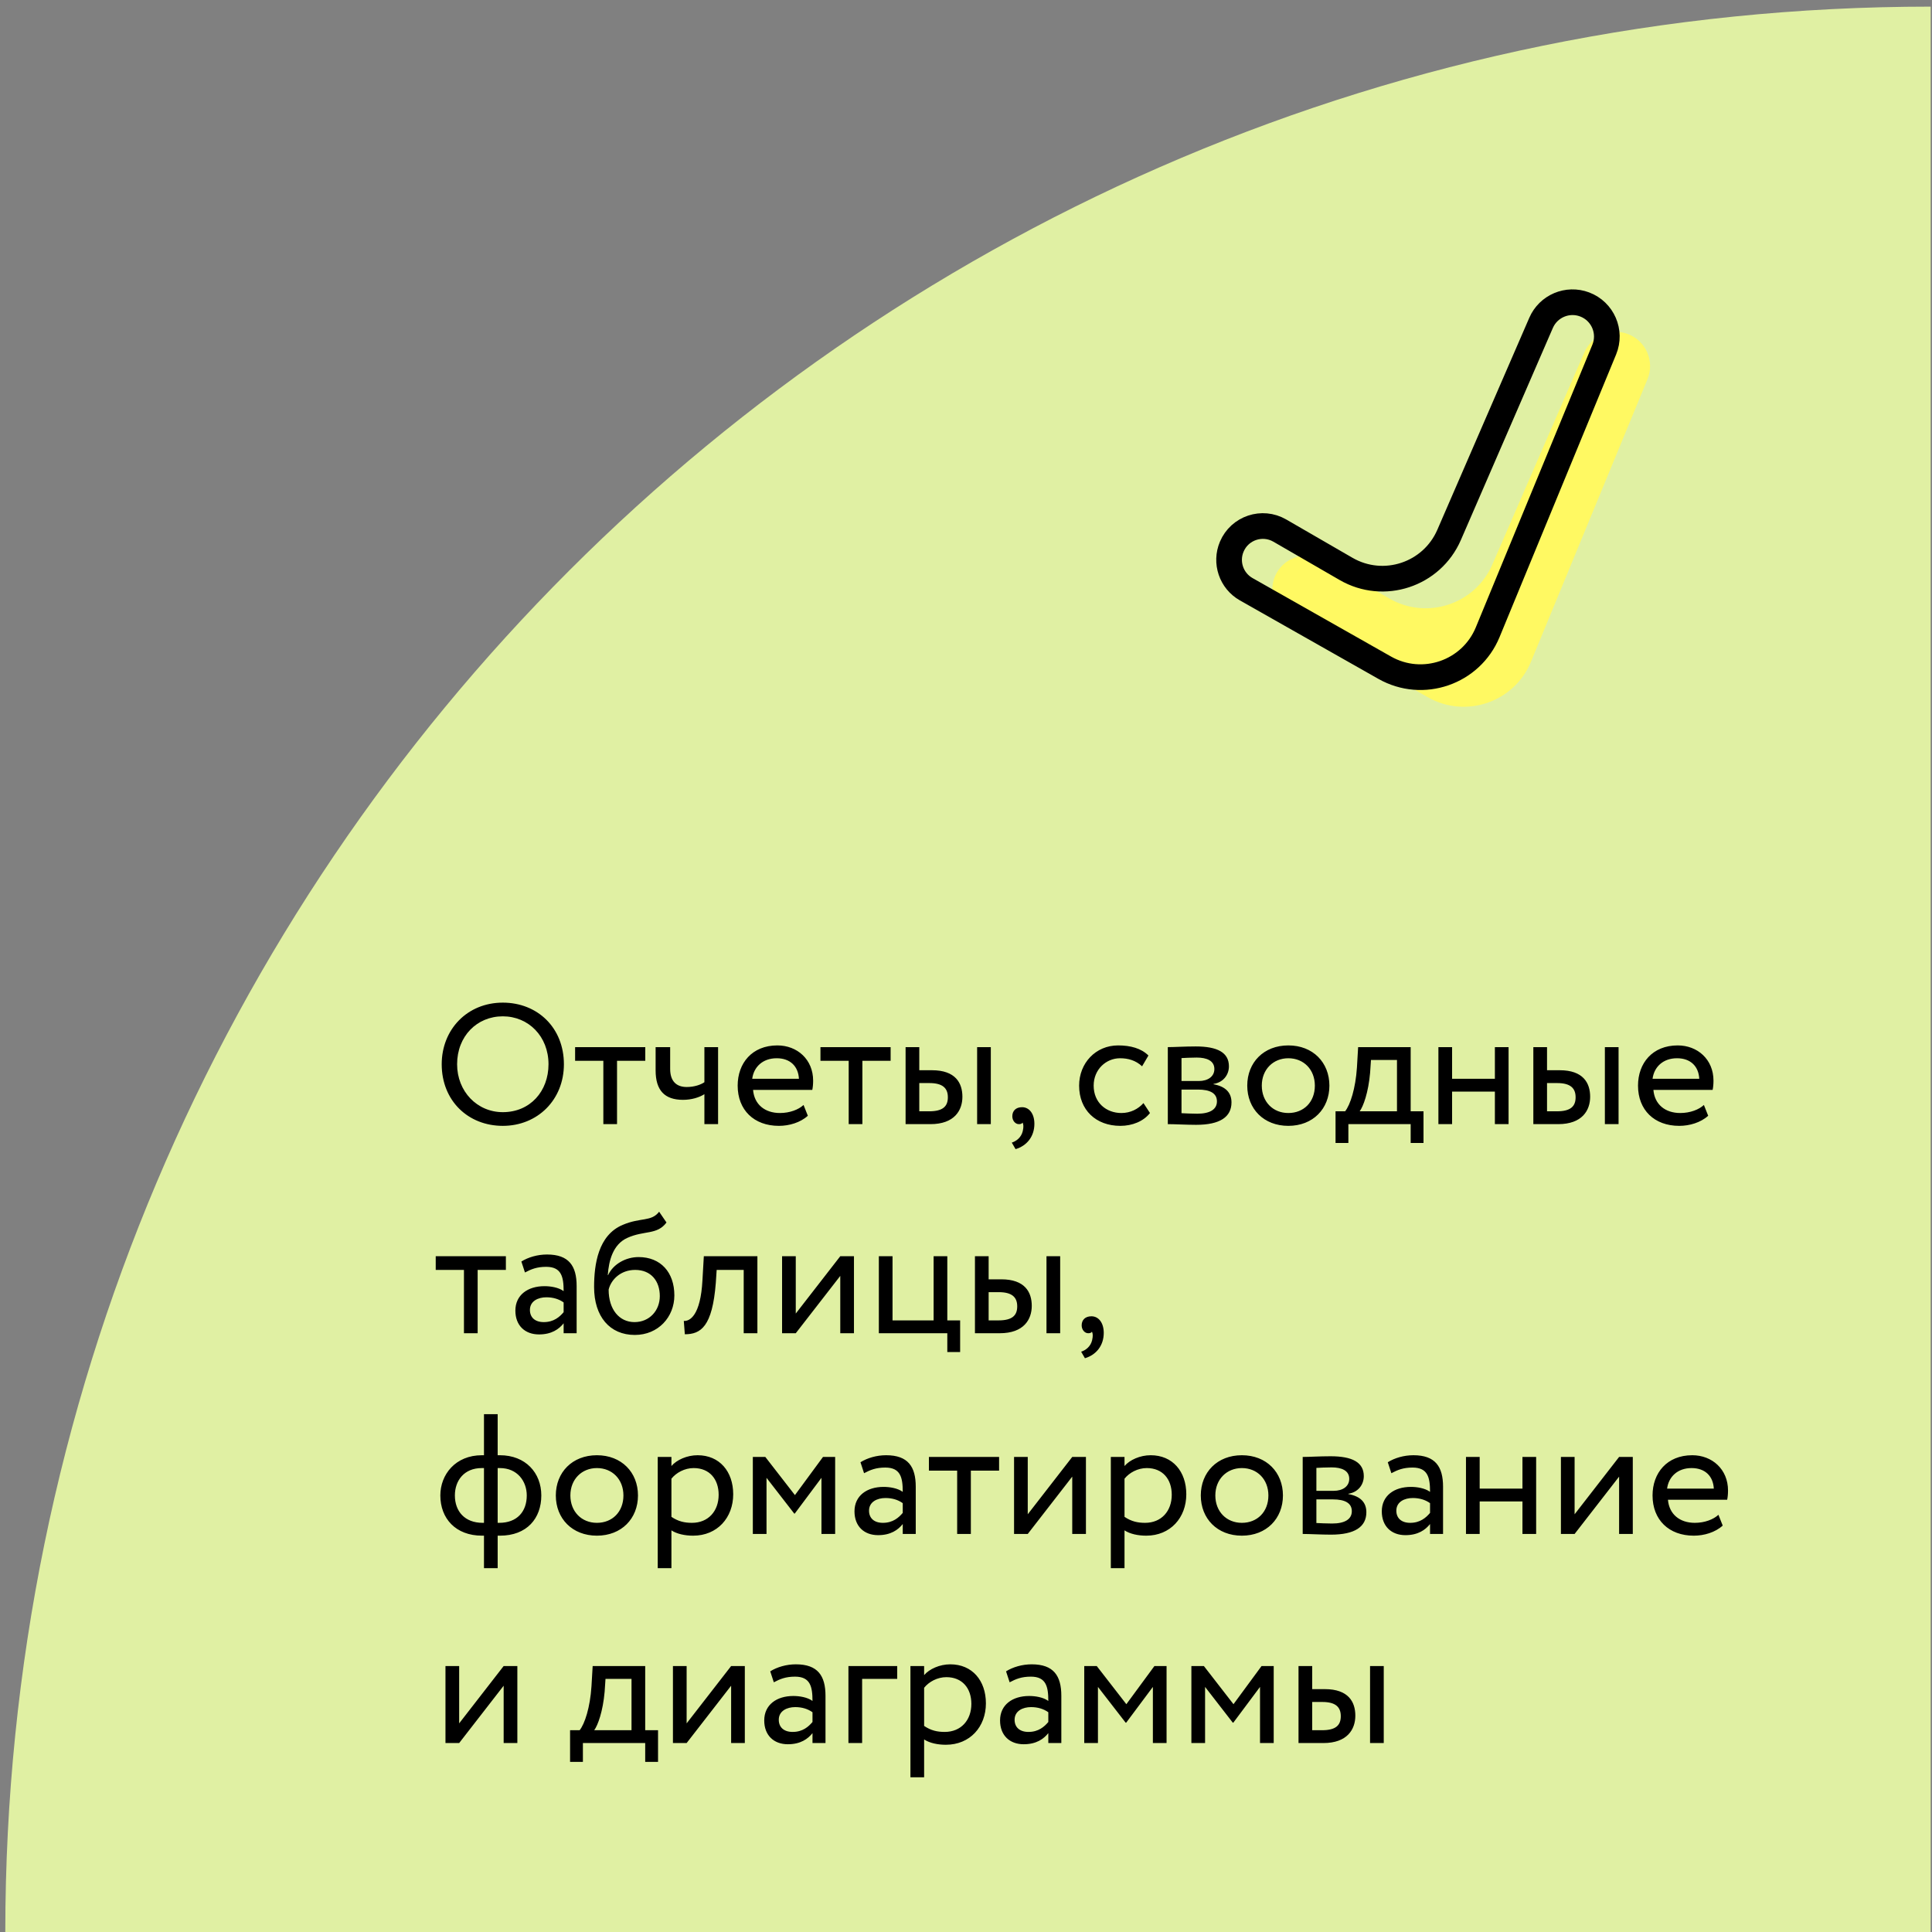
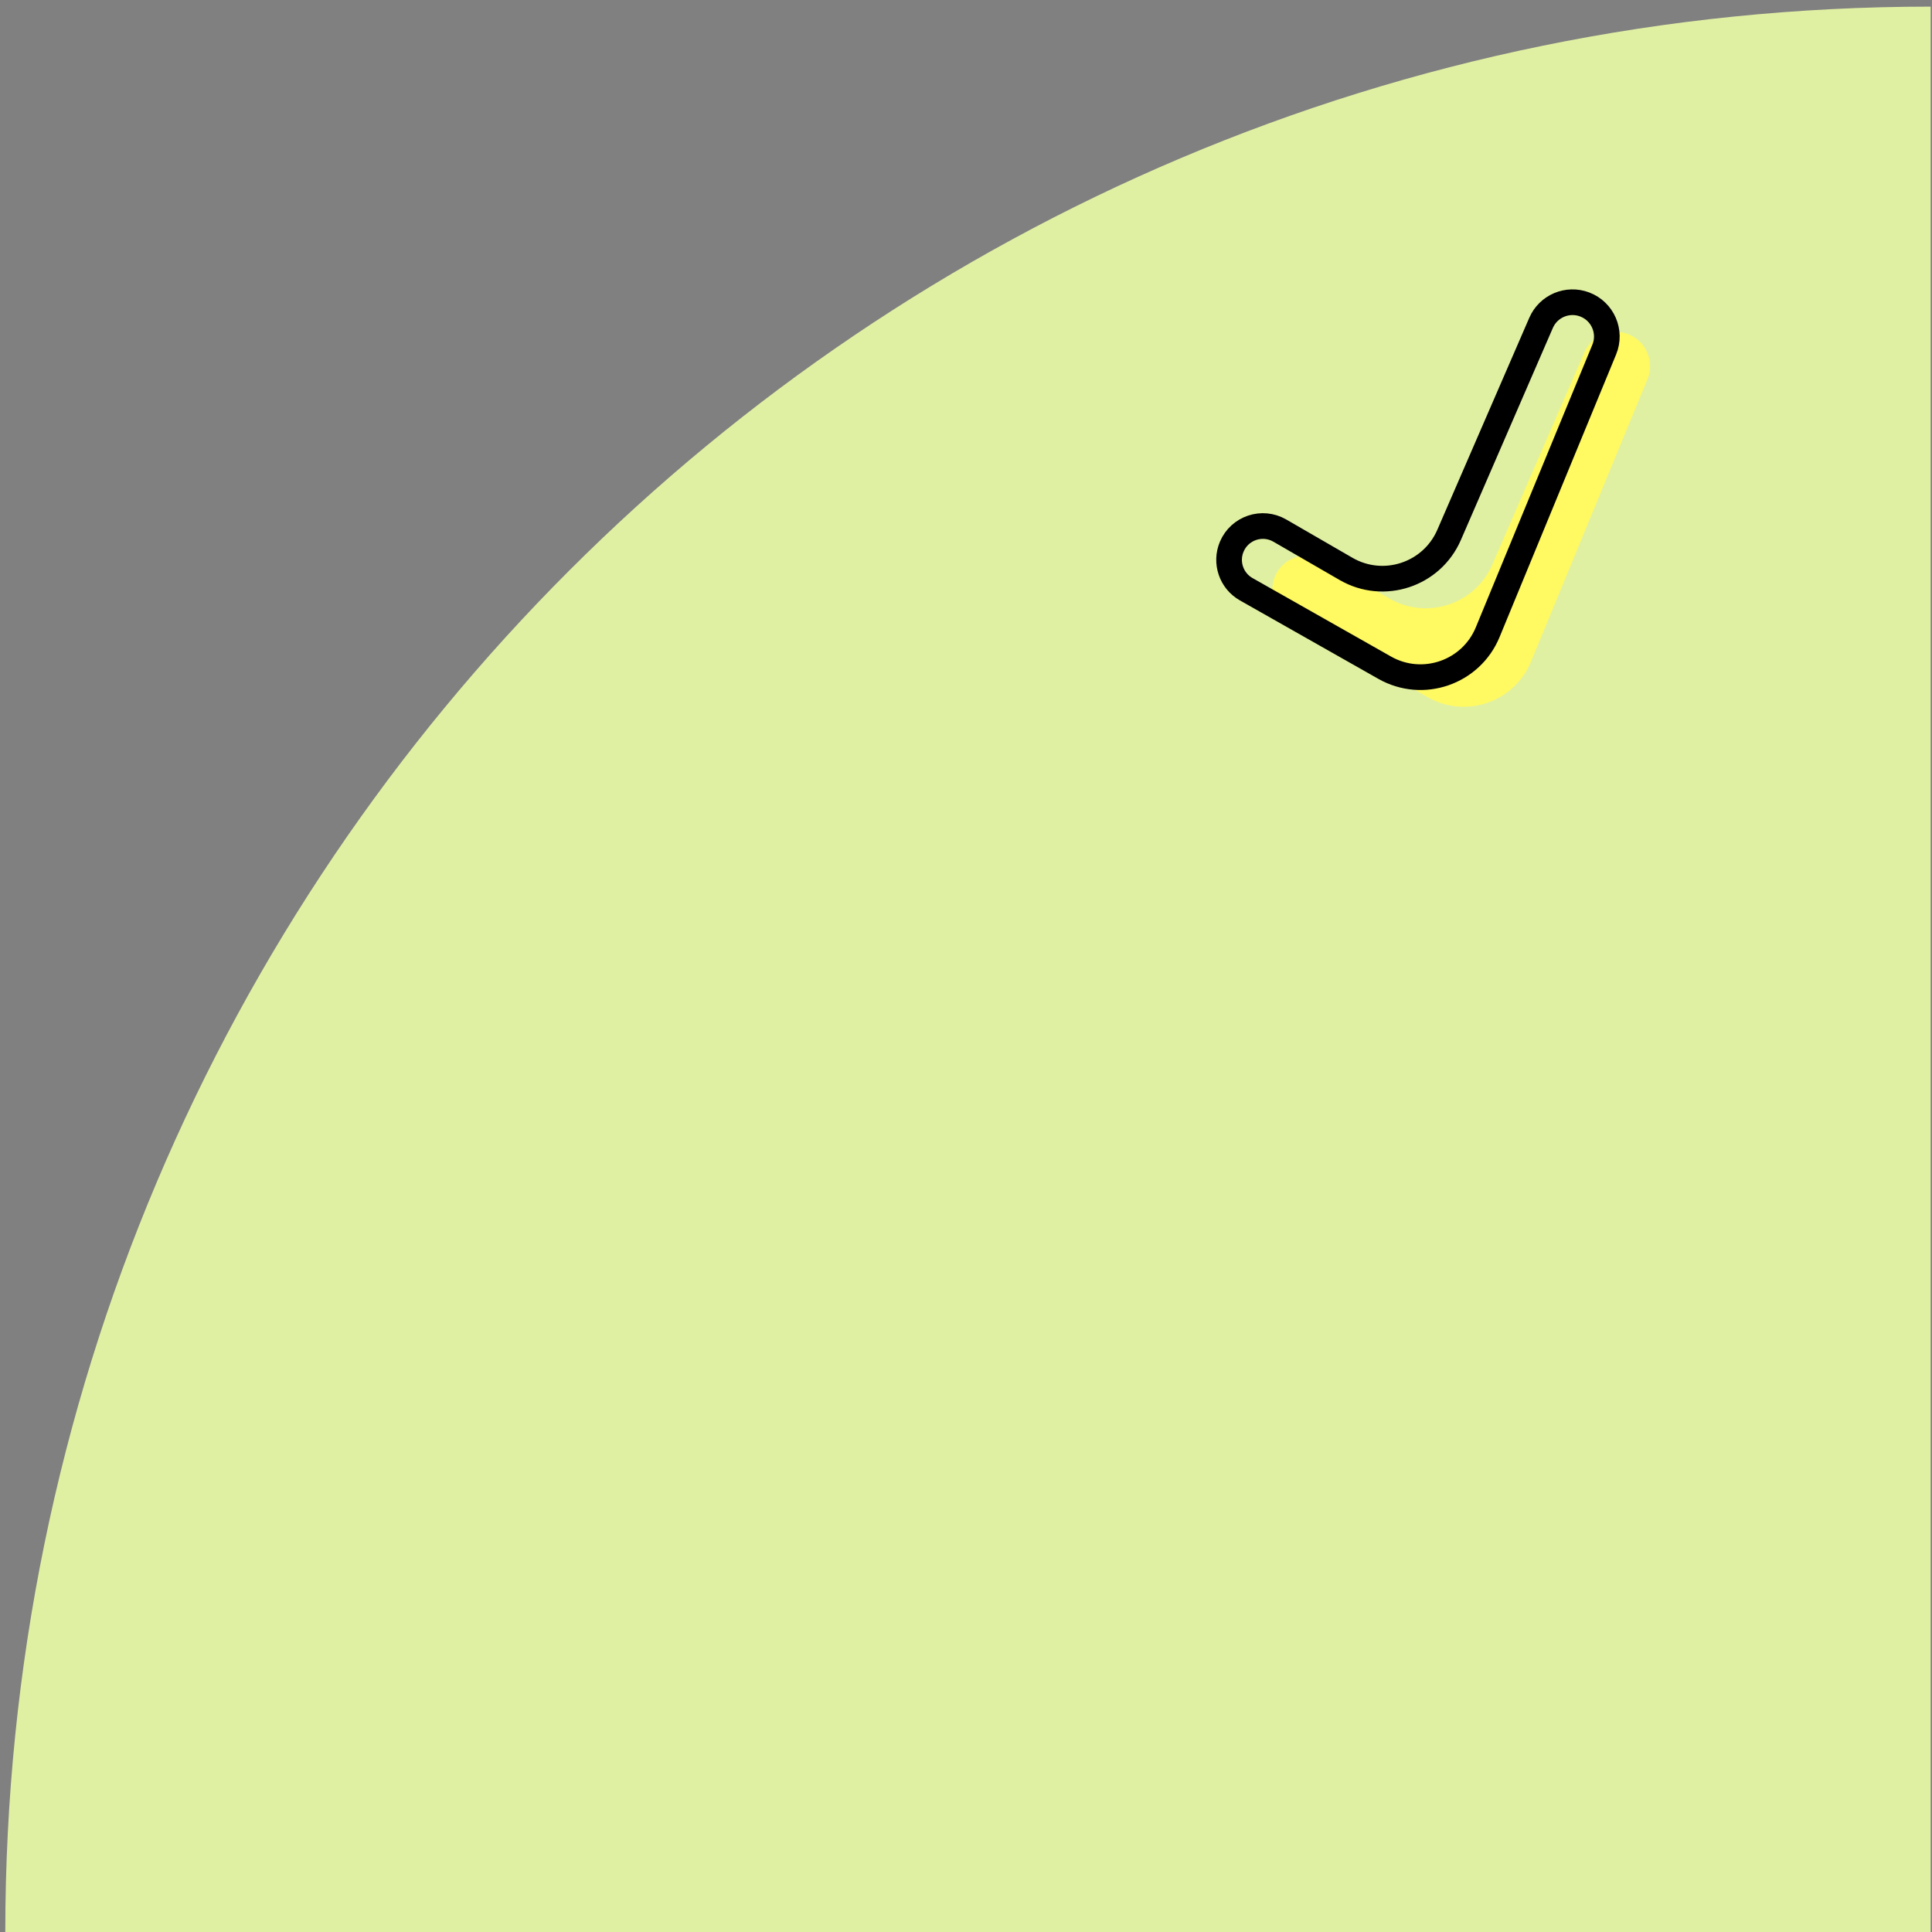
<svg xmlns="http://www.w3.org/2000/svg" width="231" height="231" viewBox="0 0 231 231" fill="none">
  <rect x="0" y="0" width="231" height="231" fill="#808080" stroke="none" />
-   <path d="M230.839 0.793V0.793C103.7 0.793 0.633 103.86 0.633 231V231H230.839V0.793Z" fill="#E0F0A3" />
-   <path d="M52.813 127.246C52.813 123.092 55.862 119.88 60.118 119.88C64.272 119.88 67.423 122.888 67.423 127.246C67.423 131.502 64.272 134.613 60.118 134.613C55.964 134.613 52.813 131.605 52.813 127.246ZM54.654 127.246C54.654 130.5 57.049 132.976 60.118 132.976C63.392 132.976 65.582 130.479 65.582 127.246C65.582 123.911 63.188 121.517 60.118 121.517C57.008 121.517 54.654 123.911 54.654 127.246ZM68.763 126.837V125.2H77.152V126.837H73.776V134.408H72.139V126.837H68.763ZM85.858 125.2V134.408H84.221V130.827C83.607 131.216 82.686 131.502 81.663 131.502C79.453 131.502 78.389 130.357 78.389 127.983V125.2H80.128V127.799C80.128 129.272 80.865 129.968 82.113 129.968C83.034 129.968 83.812 129.681 84.221 129.395V125.2H85.858ZM96.077 132.116L96.589 133.406C95.689 134.224 94.359 134.613 93.131 134.613C90.143 134.613 88.199 132.71 88.199 129.804C88.199 127.123 89.918 124.995 92.947 124.995C95.32 124.995 97.223 126.673 97.223 129.211C97.223 129.661 97.182 130.029 97.121 130.316H90.041C90.184 132.055 91.453 133.078 93.254 133.078C94.44 133.078 95.484 132.669 96.077 132.116ZM92.865 126.53C91.187 126.53 90.123 127.574 89.939 128.986H95.525C95.443 127.471 94.461 126.53 92.865 126.53ZM98.098 126.837V125.2H106.488V126.837H103.111V134.408H101.474V126.837H98.098ZM108.277 134.408V125.2H109.914V127.962H111.428C114.252 127.962 115.07 129.497 115.07 131.134C115.07 132.751 114.129 134.408 111.244 134.408H108.277ZM116.83 134.408V125.2H118.467V134.408H116.83ZM111.121 129.497H109.914V132.873H111.101C112.738 132.873 113.331 132.28 113.331 131.196C113.331 130.091 112.697 129.497 111.121 129.497ZM121.037 133.467C121.037 132.833 121.447 132.382 122.204 132.382C123.063 132.382 123.677 133.16 123.677 134.367C123.677 135.902 122.756 137.007 121.426 137.396L120.976 136.618C121.529 136.434 122.101 136.004 122.286 135.247C122.408 134.715 122.368 134.408 122.265 134.224C122.163 134.388 121.979 134.408 121.815 134.408C121.406 134.408 121.037 133.999 121.037 133.467ZM136.719 131.891L137.497 133.078C136.719 134.081 135.368 134.613 133.956 134.613C131.03 134.613 129.025 132.71 129.025 129.804C129.025 127.123 130.989 124.995 133.69 124.995C135.164 124.995 136.453 125.343 137.312 126.203L136.555 127.492C135.778 126.776 134.877 126.53 133.916 126.53C132.258 126.53 130.764 127.86 130.764 129.804C130.764 131.83 132.258 133.078 134.079 133.078C135.184 133.078 136.105 132.587 136.719 131.891ZM139.63 134.408V125.2C140.428 125.2 141.636 125.118 142.966 125.118C145.544 125.118 146.936 125.834 146.936 127.492C146.936 128.576 146.199 129.436 145.094 129.599V129.64C146.567 129.906 147.243 130.664 147.243 131.809C147.243 133.549 145.872 134.49 143.007 134.49C141.861 134.49 140.469 134.408 139.63 134.408ZM143.232 130.275H141.267V133.099C141.759 133.119 142.413 133.16 143.15 133.16C144.664 133.16 145.503 132.648 145.503 131.687C145.503 130.725 144.705 130.275 143.232 130.275ZM143.089 126.448C142.352 126.448 141.677 126.489 141.267 126.51V129.252H143.334C144.419 129.252 145.196 128.72 145.196 127.819C145.196 126.817 144.275 126.448 143.089 126.448ZM149.128 129.804C149.128 127.042 151.092 124.995 154.039 124.995C156.986 124.995 158.95 127.042 158.95 129.804C158.95 132.567 156.986 134.613 154.039 134.613C151.092 134.613 149.128 132.567 149.128 129.804ZM150.867 129.804C150.867 131.728 152.197 133.078 154.039 133.078C155.881 133.078 157.211 131.769 157.211 129.804C157.211 127.881 155.881 126.53 154.039 126.53C152.238 126.53 150.867 127.86 150.867 129.804ZM159.684 136.659V132.873H160.83C161.444 132.096 162.078 130.152 162.242 127.635L162.385 125.2H168.667V132.873H170.202V136.659H168.667V134.408H161.219V136.659H159.684ZM163.817 128.269C163.613 130.623 162.999 132.301 162.569 132.873H167.03V126.735H163.92L163.817 128.269ZM178.736 134.408V130.52H173.62V134.408H171.983V125.2H173.62V128.986H178.736V125.2H180.373V134.408H178.736ZM183.334 134.408V125.2H184.971V127.962H186.485C189.309 127.962 190.127 129.497 190.127 131.134C190.127 132.751 189.186 134.408 186.301 134.408H183.334ZM191.887 134.408V125.2H193.524V134.408H191.887ZM186.178 129.497H184.971V132.873H186.158C187.795 132.873 188.388 132.28 188.388 131.196C188.388 130.091 187.754 129.497 186.178 129.497ZM203.727 132.116L204.239 133.406C203.338 134.224 202.008 134.613 200.78 134.613C197.793 134.613 195.849 132.71 195.849 129.804C195.849 127.123 197.568 124.995 200.596 124.995C202.97 124.995 204.873 126.673 204.873 129.211C204.873 129.661 204.832 130.029 204.771 130.316H197.69C197.834 132.055 199.102 133.078 200.903 133.078C202.09 133.078 203.134 132.669 203.727 132.116ZM200.514 126.53C198.836 126.53 197.772 127.574 197.588 128.986H203.174C203.093 127.471 202.11 126.53 200.514 126.53ZM52.097 151.837V150.2H60.486V151.837H57.11V159.408H55.473V151.837H52.097ZM62.767 152.144L62.337 150.834C63.155 150.323 64.26 149.995 65.406 149.995C68.025 149.995 68.946 151.366 68.946 153.76V159.408H67.391V158.221C66.839 158.917 65.959 159.551 64.445 159.551C62.767 159.551 61.621 158.487 61.621 156.707C61.621 154.825 63.114 153.781 65.099 153.781C65.816 153.781 66.777 153.924 67.391 154.374C67.391 152.655 67.125 151.469 65.304 151.469C64.178 151.469 63.503 151.755 62.767 152.144ZM65.017 158.078C66.225 158.078 66.921 157.444 67.391 156.891V155.725C66.818 155.316 66.122 155.111 65.324 155.111C64.342 155.111 63.36 155.561 63.36 156.625C63.36 157.505 63.953 158.078 65.017 158.078ZM78.809 144.88L79.689 146.169C78.563 147.683 77.028 147.09 75.002 148.01C73.284 148.788 72.793 150.732 72.67 152.451H72.711C73.304 151.162 74.798 150.302 76.353 150.302C78.993 150.302 80.63 152.123 80.63 154.886C80.63 157.464 78.706 159.613 75.903 159.613C72.915 159.613 71.033 157.423 71.033 153.883C71.033 151.162 71.524 147.683 74.45 146.455C76.599 145.534 77.867 146.107 78.809 144.88ZM72.772 154.19C72.772 156.564 74.041 158.078 75.862 158.078C77.663 158.078 78.89 156.687 78.89 154.968C78.89 153.167 77.847 151.837 75.944 151.837C74.204 151.837 73.058 153.003 72.772 154.19ZM88.921 159.408V151.837H85.688L85.585 153.392C85.176 158.631 83.785 159.531 81.882 159.531L81.759 157.935C82.455 157.996 83.764 157.321 83.989 153.065L84.153 150.2H90.558V159.408H88.921ZM95.146 159.408H93.509V150.2H95.146V157.055L100.467 150.2H102.104V159.408H100.467V152.553L95.146 159.408ZM105.079 159.408V150.2H106.716V157.873H111.628V150.2H113.265V157.873H114.799V161.659H113.265V159.408H105.079ZM116.57 159.408V150.2H118.207V152.962H119.721C122.545 152.962 123.363 154.497 123.363 156.134C123.363 157.751 122.422 159.408 119.537 159.408H116.57ZM125.123 159.408V150.2H126.76V159.408H125.123ZM119.414 154.497H118.207V157.873H119.394C121.031 157.873 121.624 157.28 121.624 156.196C121.624 155.091 120.99 154.497 119.414 154.497ZM129.33 158.467C129.33 157.833 129.74 157.382 130.497 157.382C131.356 157.382 131.97 158.16 131.97 159.367C131.97 160.902 131.049 162.007 129.719 162.396L129.269 161.618C129.822 161.434 130.395 161.004 130.579 160.247C130.701 159.715 130.661 159.408 130.558 159.224C130.456 159.388 130.272 159.408 130.108 159.408C129.699 159.408 129.33 158.999 129.33 158.467ZM57.867 187.501V183.613H57.642C54.47 183.613 52.649 181.546 52.649 178.804C52.649 176.308 54.45 173.995 57.622 173.995H57.867V169.084H59.504V173.995H59.77C62.84 173.995 64.722 176.103 64.722 178.804C64.722 181.546 63.003 183.613 59.77 183.613H59.504V187.501H57.867ZM54.388 178.804C54.388 180.707 55.575 182.078 57.703 182.078H57.867V175.53H57.601C55.493 175.53 54.388 177.024 54.388 178.804ZM59.77 175.53H59.504V182.078H59.688C61.837 182.078 62.983 180.728 62.983 178.804C62.983 177.106 61.857 175.53 59.77 175.53ZM66.457 178.804C66.457 176.042 68.422 173.995 71.369 173.995C74.315 173.995 76.28 176.042 76.28 178.804C76.28 181.567 74.315 183.613 71.369 183.613C68.422 183.613 66.457 181.567 66.457 178.804ZM68.197 178.804C68.197 180.728 69.527 182.078 71.369 182.078C73.21 182.078 74.54 180.769 74.54 178.804C74.54 176.881 73.21 175.53 71.369 175.53C69.568 175.53 68.197 176.86 68.197 178.804ZM78.642 187.501V174.2H80.279V175.284C80.913 174.548 82.141 173.995 83.409 173.995C86.029 173.995 87.666 175.939 87.666 178.661C87.666 181.464 85.763 183.613 82.877 183.613C81.895 183.613 80.933 183.408 80.279 182.978V187.501H78.642ZM82.939 175.53C81.854 175.53 80.852 176.083 80.279 176.799V181.362C81.097 181.914 81.854 182.078 82.734 182.078C84.699 182.078 85.926 180.666 85.926 178.722C85.926 176.86 84.842 175.53 82.939 175.53ZM90.012 183.408V174.2H91.506L95.046 178.763L98.402 174.2H99.855V183.408H98.218V176.696L95.025 180.973H94.964L91.649 176.696V183.408H90.012ZM103.312 176.144L102.883 174.834C103.701 174.323 104.806 173.995 105.952 173.995C108.571 173.995 109.492 175.366 109.492 177.76V183.408H107.937V182.221C107.385 182.917 106.505 183.551 104.99 183.551C103.312 183.551 102.167 182.487 102.167 180.707C102.167 178.825 103.66 177.781 105.645 177.781C106.361 177.781 107.323 177.924 107.937 178.374C107.937 176.655 107.671 175.469 105.85 175.469C104.724 175.469 104.049 175.755 103.312 176.144ZM105.563 182.078C106.771 182.078 107.466 181.444 107.937 180.891V179.725C107.364 179.316 106.668 179.111 105.87 179.111C104.888 179.111 103.906 179.561 103.906 180.625C103.906 181.505 104.499 182.078 105.563 182.078ZM111.067 175.837V174.2H119.457V175.837H116.08V183.408H114.443V175.837H111.067ZM122.883 183.408H121.246V174.2H122.883V181.055L128.203 174.2H129.84V183.408H128.203V176.553L122.883 183.408ZM132.816 187.501V174.2H134.453V175.284C135.088 174.548 136.315 173.995 137.584 173.995C140.203 173.995 141.84 175.939 141.84 178.661C141.84 181.464 139.937 183.613 137.052 183.613C136.07 183.613 135.108 183.408 134.453 182.978V187.501H132.816ZM137.113 175.53C136.029 175.53 135.026 176.083 134.453 176.799V181.362C135.272 181.914 136.029 182.078 136.909 182.078C138.873 182.078 140.101 180.666 140.101 178.722C140.101 176.86 139.016 175.53 137.113 175.53ZM143.573 178.804C143.573 176.042 145.537 173.995 148.484 173.995C151.43 173.995 153.395 176.042 153.395 178.804C153.395 181.567 151.43 183.613 148.484 183.613C145.537 183.613 143.573 181.567 143.573 178.804ZM145.312 178.804C145.312 180.728 146.642 182.078 148.484 182.078C150.325 182.078 151.656 180.769 151.656 178.804C151.656 176.881 150.325 175.53 148.484 175.53C146.683 175.53 145.312 176.86 145.312 178.804ZM155.757 183.408V174.2C156.555 174.2 157.762 174.118 159.092 174.118C161.671 174.118 163.062 174.834 163.062 176.492C163.062 177.576 162.325 178.436 161.22 178.599V178.64C162.694 178.906 163.369 179.664 163.369 180.809C163.369 182.549 161.998 183.49 159.133 183.49C157.987 183.49 156.596 183.408 155.757 183.408ZM159.358 179.275H157.394V182.099C157.885 182.119 158.54 182.16 159.276 182.16C160.791 182.16 161.63 181.648 161.63 180.687C161.63 179.725 160.832 179.275 159.358 179.275ZM159.215 175.448C158.478 175.448 157.803 175.489 157.394 175.51V178.252H159.461C160.545 178.252 161.323 177.72 161.323 176.819C161.323 175.817 160.402 175.448 159.215 175.448ZM166.359 176.144L165.93 174.834C166.748 174.323 167.853 173.995 168.999 173.995C171.618 173.995 172.539 175.366 172.539 177.76V183.408H170.984V182.221C170.432 182.917 169.552 183.551 168.037 183.551C166.359 183.551 165.214 182.487 165.214 180.707C165.214 178.825 166.707 177.781 168.692 177.781C169.408 177.781 170.37 177.924 170.984 178.374C170.984 176.655 170.718 175.469 168.897 175.469C167.771 175.469 167.096 175.755 166.359 176.144ZM168.61 182.078C169.818 182.078 170.513 181.444 170.984 180.891V179.725C170.411 179.316 169.715 179.111 168.917 179.111C167.935 179.111 166.953 179.561 166.953 180.625C166.953 181.505 167.546 182.078 168.61 182.078ZM182.033 183.408V179.52H176.918V183.408H175.28V174.2H176.918V177.986H182.033V174.2H183.67V183.408H182.033ZM188.268 183.408H186.631V174.2H188.268V181.055L193.588 174.2H195.225V183.408H193.588V176.553L188.268 183.408ZM205.466 181.116L205.977 182.406C205.077 183.224 203.747 183.613 202.519 183.613C199.531 183.613 197.587 181.71 197.587 178.804C197.587 176.123 199.306 173.995 202.335 173.995C204.708 173.995 206.611 175.673 206.611 178.211C206.611 178.661 206.571 179.029 206.509 179.316H199.429C199.572 181.055 200.841 182.078 202.642 182.078C203.828 182.078 204.872 181.669 205.466 181.116ZM202.253 175.53C200.575 175.53 199.511 176.574 199.327 177.986H204.913C204.831 176.471 203.849 175.53 202.253 175.53ZM54.9 208.408H53.263V199.2H54.9V206.055L60.22 199.2H61.857V208.408H60.22V201.553L54.9 208.408ZM68.161 210.659V206.873H69.307C69.921 206.096 70.555 204.152 70.719 201.635L70.862 199.2H77.144V206.873H78.679V210.659H77.144V208.408H69.695V210.659H68.161ZM72.294 202.269C72.09 204.623 71.476 206.301 71.046 206.873H75.507V200.735H72.397L72.294 202.269ZM82.097 208.408H80.46V199.2H82.097V206.055L87.418 199.2H89.055V208.408H87.418V201.553L82.097 208.408ZM92.522 201.144L92.092 199.834C92.91 199.323 94.015 198.995 95.161 198.995C97.781 198.995 98.701 200.366 98.701 202.76V208.408H97.146V207.221C96.594 207.917 95.714 208.551 94.2 208.551C92.522 208.551 91.376 207.487 91.376 205.707C91.376 203.825 92.869 202.781 94.854 202.781C95.57 202.781 96.532 202.924 97.146 203.374C97.146 201.655 96.88 200.469 95.059 200.469C93.933 200.469 93.258 200.755 92.522 201.144ZM94.772 207.078C95.98 207.078 96.675 206.444 97.146 205.891V204.725C96.573 204.316 95.877 204.111 95.079 204.111C94.097 204.111 93.115 204.561 93.115 205.625C93.115 206.505 93.708 207.078 94.772 207.078ZM101.443 208.408V199.2H107.274V200.735H103.08V208.408H101.443ZM108.856 212.501V199.2H110.493V200.284C111.128 199.548 112.355 198.995 113.624 198.995C116.243 198.995 117.88 200.939 117.88 203.661C117.88 206.464 115.977 208.613 113.092 208.613C112.11 208.613 111.148 208.408 110.493 207.978V212.501H108.856ZM113.153 200.53C112.069 200.53 111.066 201.083 110.493 201.799V206.362C111.312 206.914 112.069 207.078 112.949 207.078C114.913 207.078 116.141 205.666 116.141 203.722C116.141 201.86 115.057 200.53 113.153 200.53ZM120.718 201.144L120.288 199.834C121.107 199.323 122.212 198.995 123.358 198.995C125.977 198.995 126.898 200.366 126.898 202.76V208.408H125.342V207.221C124.79 207.917 123.91 208.551 122.396 208.551C120.718 208.551 119.572 207.487 119.572 205.707C119.572 203.825 121.066 202.781 123.051 202.781C123.767 202.781 124.729 202.924 125.342 203.374C125.342 201.655 125.076 200.469 123.255 200.469C122.13 200.469 121.455 200.755 120.718 201.144ZM122.969 207.078C124.176 207.078 124.872 206.444 125.342 205.891V204.725C124.769 204.316 124.074 204.111 123.276 204.111C122.293 204.111 121.311 204.561 121.311 205.625C121.311 206.505 121.905 207.078 122.969 207.078ZM129.639 208.408V199.2H131.133L134.673 203.763L138.029 199.2H139.481V208.408H137.844V201.696L134.652 205.973H134.591L131.276 201.696V208.408H129.639ZM142.448 208.408V199.2H143.942L147.482 203.763L150.838 199.2H152.291V208.408H150.654V201.696L147.461 205.973H147.4L144.085 201.696V208.408H142.448ZM155.257 208.408V199.2H156.894V201.962H158.409C161.232 201.962 162.051 203.497 162.051 205.134C162.051 206.751 161.11 208.408 158.224 208.408H155.257ZM163.811 208.408V199.2H165.448V208.408H163.811ZM158.102 203.497H156.894V206.873H158.081C159.718 206.873 160.312 206.28 160.312 205.196C160.312 204.091 159.677 203.497 158.102 203.497Z" fill="black" />
+   <path d="M230.839 0.793V0.793C103.7 0.793 0.633 103.86 0.633 231V231H230.839Z" fill="#E0F0A3" />
  <path d="M166.111 71.559L158.189 66.978C156.088 65.763 153.398 66.661 152.448 68.895C151.645 70.785 152.388 72.978 154.175 73.991L170.732 83.373C175.28 85.949 181.056 83.957 183.049 79.126L196.982 45.34C197.864 43.2 196.803 40.755 194.638 39.939C192.591 39.167 190.299 40.138 189.428 42.144L178.433 67.495C176.366 72.26 170.608 74.16 166.111 71.559Z" fill="#FFF962" />
  <path d="M160.941 68.02L153.019 63.439C150.918 62.224 148.227 63.122 147.278 65.356C146.474 67.246 147.217 69.439 149.004 70.452L165.562 79.834C170.109 82.41 175.886 80.418 177.878 75.586L191.811 41.8C192.694 39.661 191.632 37.216 189.467 36.4C187.42 35.628 185.128 36.598 184.258 38.605L173.262 63.956C171.195 68.721 165.437 70.621 160.941 68.02Z" stroke="black" stroke-width="3.069" stroke-linecap="round" />
</svg>